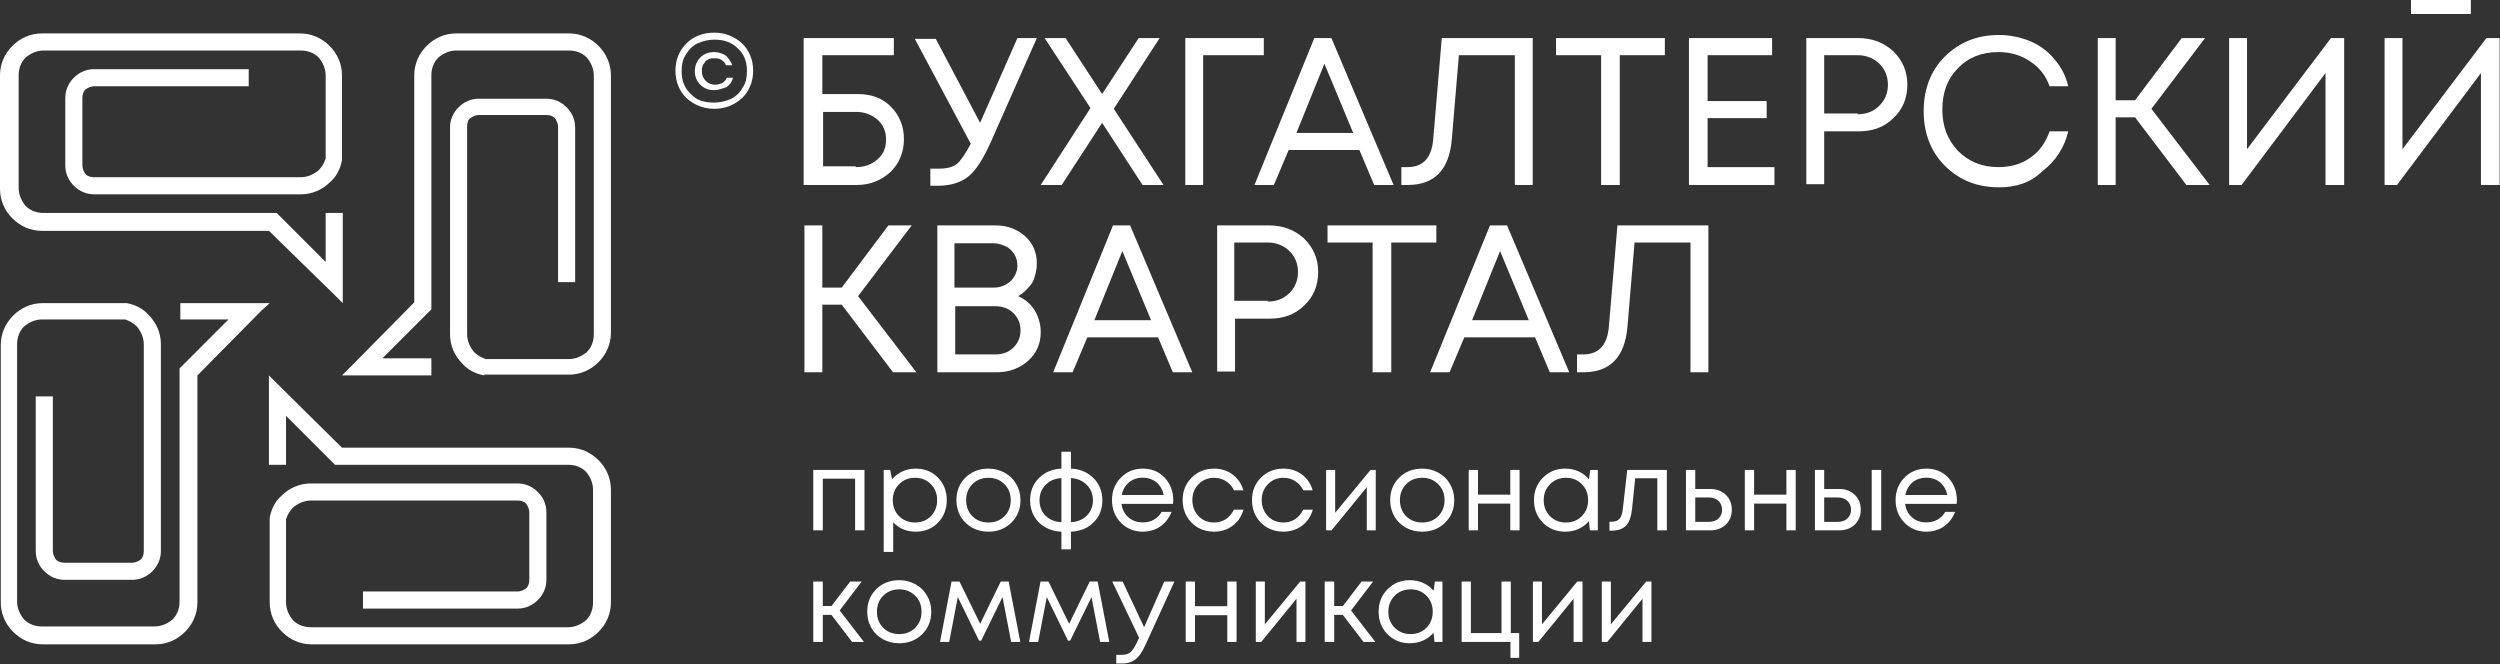
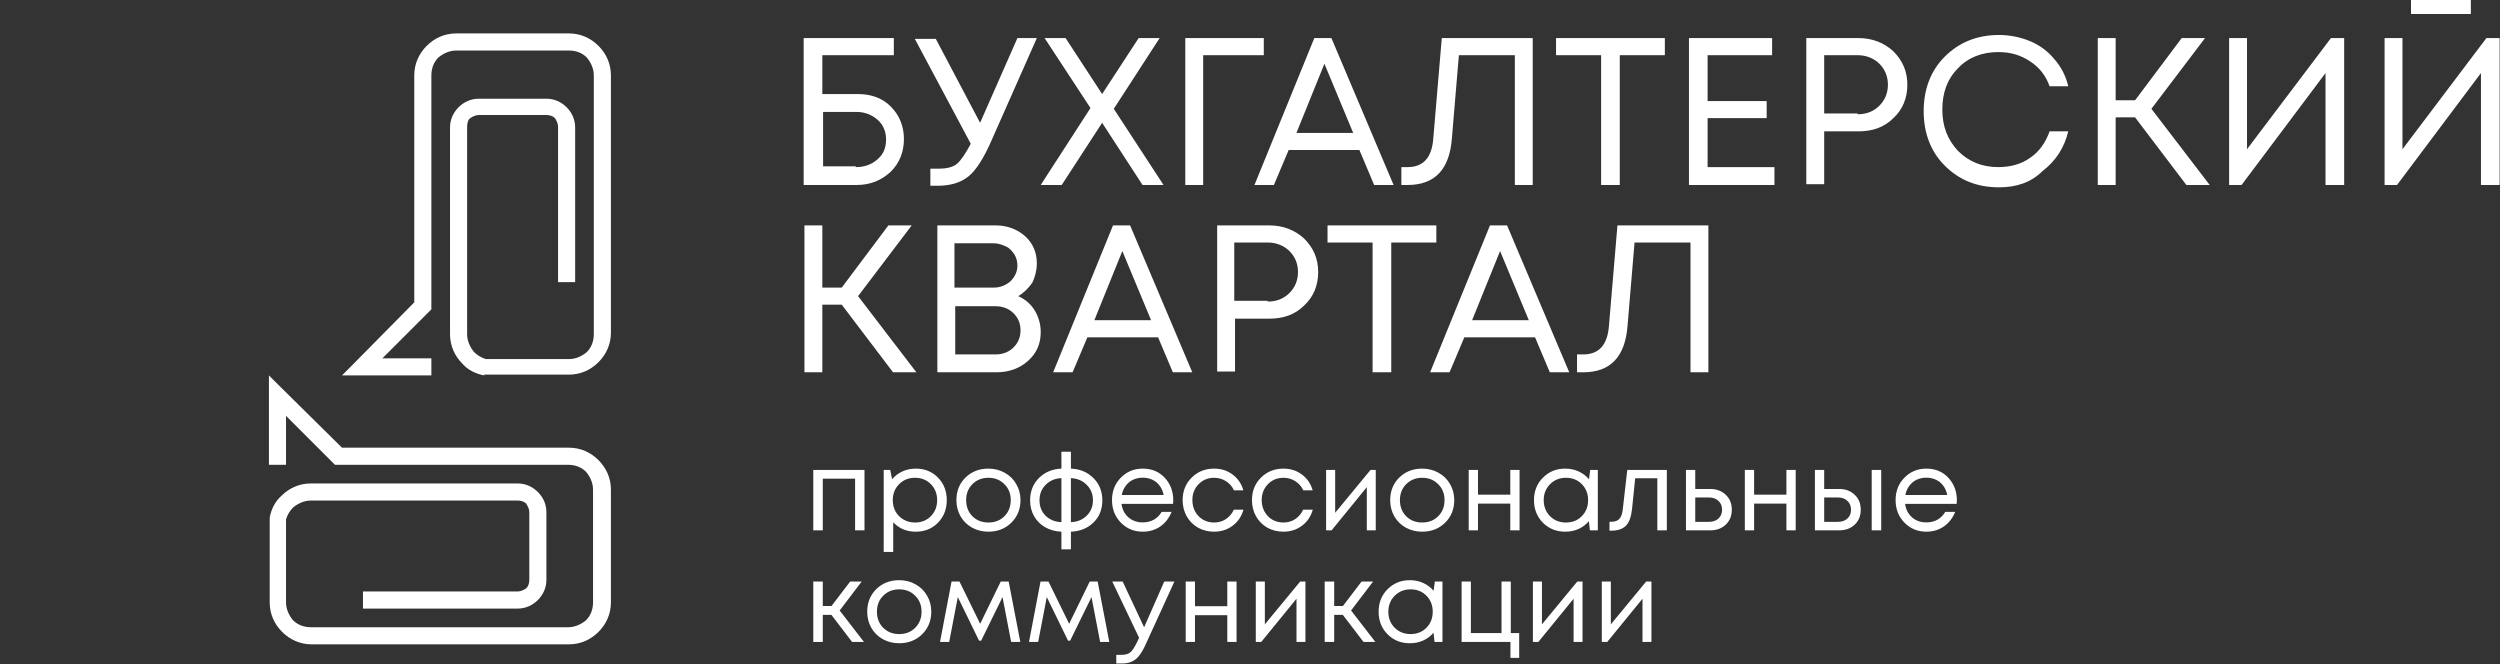
<svg xmlns="http://www.w3.org/2000/svg" width="493" height="131" viewBox="0 0 493 131" fill="none">
  <rect x="0" y="0" width="493" height="131" fill="#333333" stroke="none" />
  <path d="M95.489 74.031C93.803 73.724 92.27 72.958 91.197 71.732C89.664 70.199 88.745 68.206 88.745 65.907V55.638V25.137C88.745 23.604 89.358 22.225 90.431 21.152C91.504 20.079 92.883 19.466 94.416 19.466H107.75C109.283 19.466 110.663 20.079 111.735 21.152C112.808 22.225 113.421 23.604 113.421 25.137V55.638H110.05V36.172V24.983C110.05 24.37 109.743 23.757 109.436 23.297C108.977 22.838 108.364 22.684 107.75 22.684H94.416C93.803 22.684 93.189 22.991 92.73 23.297C92.27 23.604 92.117 24.37 92.117 24.983V36.172V55.485V60.543V65.907C92.117 67.287 92.73 68.513 93.496 69.433C94.109 70.046 94.876 70.505 95.795 70.812H112.195C113.575 70.812 114.801 70.199 115.721 69.433C116.64 68.513 117.1 67.287 117.1 65.907V14.867C117.1 13.488 116.487 12.262 115.721 11.342C114.801 10.423 113.575 9.963 112.195 9.963H89.971C88.591 9.963 87.365 10.576 86.445 11.342C85.526 12.262 85.066 13.488 85.066 14.867V56.251V59.776V61.003L75.41 70.659H85.066V74.031H72.191H70.812H67.44L69.126 72.345L81.694 59.623V14.867C81.694 12.568 82.614 10.576 84.147 9.043C85.679 7.51 87.672 6.591 89.971 6.591H112.195C114.494 6.591 116.487 7.51 118.02 9.043C119.552 10.576 120.472 12.568 120.472 14.867V65.601C120.472 67.9 119.552 69.892 118.02 71.425C116.487 72.958 114.494 73.877 112.195 73.877H97.328H95.948H95.489V74.031Z" fill="white" />
-   <path d="M24.983 59.776C26.669 60.083 28.202 60.849 29.275 62.075C30.808 63.608 31.727 65.601 31.727 67.9V78.169V108.67C31.727 110.203 31.114 111.582 30.041 112.655C28.968 113.728 27.589 114.341 26.056 114.341H12.722C11.189 114.341 9.809 113.728 8.736 112.655C7.664 111.582 7.05 110.203 7.05 108.67V78.169H10.422V97.481V108.67C10.422 109.283 10.729 109.896 11.036 110.356C11.495 110.816 12.108 110.969 12.722 110.969H26.056C26.669 110.969 27.282 110.663 27.742 110.356C28.202 109.896 28.355 109.283 28.355 108.67V97.481V78.169V73.111V67.9C28.355 66.52 27.742 65.294 26.976 64.374C26.363 63.761 25.596 63.302 24.677 62.995H8.277C6.897 62.995 5.671 63.608 4.751 64.374C3.832 65.294 3.372 66.52 3.372 67.9V118.633C3.372 120.012 3.985 121.239 4.751 122.158C5.671 123.078 6.897 123.538 8.277 123.538H30.501C31.881 123.538 33.107 122.925 34.026 122.158C34.946 121.239 35.406 120.012 35.406 118.633V77.249V73.877V72.651L45.062 62.995H35.559V59.776H48.434H49.813H53.185L51.499 61.309L38.931 74.031V118.786C38.931 121.085 38.011 123.078 36.479 124.611C34.946 126.143 32.953 127.063 30.654 127.063H8.43C6.131 127.063 4.138 126.143 2.606 124.611C1.073 123.078 0.153 121.085 0.153 118.786V68.053C0.153 65.754 1.073 63.761 2.606 62.229C4.138 60.696 6.131 59.776 8.43 59.776H23.604H24.83H24.983Z" fill="white" />
-   <path d="M67.44 31.574C67.133 33.26 66.367 34.793 65.141 35.866C63.608 37.399 61.615 38.318 59.316 38.318H49.047H18.546C17.013 38.318 15.634 37.705 14.561 36.632C13.488 35.559 12.875 34.18 12.875 32.647V19.312C12.875 17.78 13.488 16.4 14.561 15.327C15.634 14.254 17.013 13.641 18.546 13.641H49.047V17.013H29.735H18.546C17.933 17.013 17.32 17.32 16.86 17.626C16.4 18.086 16.247 18.699 16.247 19.312V32.647C16.247 33.26 16.553 33.873 16.86 34.333C17.32 34.793 17.933 34.946 18.546 34.946H29.735H49.047H54.105H59.316C60.696 34.946 61.922 34.333 62.842 33.567C63.455 32.954 63.915 32.187 64.221 31.268V14.867C64.221 13.488 63.608 12.262 62.842 11.342C61.922 10.423 60.696 9.963 59.316 9.963H8.583C7.204 9.963 5.978 10.576 5.058 11.342C4.138 12.262 3.679 13.488 3.679 14.867V37.092C3.679 38.471 4.292 39.698 5.058 40.617C5.978 41.537 7.204 41.997 8.583 41.997H49.967H53.339H54.565L64.221 51.653V41.997H67.593V54.872V56.251V59.776L65.907 58.09L53.032 45.522H8.277C5.978 45.522 3.985 44.602 2.452 43.07C0.92 41.537 0 39.544 0 37.245V14.867C0 12.568 0.92 10.576 2.452 9.043C3.985 7.51 5.978 6.591 8.277 6.591H59.163C61.462 6.591 63.455 7.51 64.987 9.043C66.52 10.576 67.44 12.568 67.44 14.867V30.348V31.268V31.574Z" fill="white" />
  <path d="M53.185 102.08C53.492 100.394 54.258 98.861 55.485 97.788C57.017 96.255 59.01 95.336 61.309 95.336H71.578H102.079C103.612 95.336 104.992 95.949 106.065 97.022C107.137 98.094 107.751 99.474 107.751 101.007V114.341C107.751 115.874 107.137 117.254 106.065 118.326C104.992 119.399 103.612 120.013 102.079 120.013H71.578V116.64H90.891H102.079C102.693 116.64 103.306 116.334 103.765 116.027C104.225 115.568 104.379 114.955 104.379 114.341V101.007C104.379 100.394 104.072 99.781 103.765 99.321C103.306 98.861 102.693 98.708 102.079 98.708H90.891H71.578H66.52H61.309C59.929 98.708 58.703 99.321 57.784 100.087C57.171 100.7 56.711 101.467 56.404 102.386V118.786C56.404 120.166 57.017 121.392 57.784 122.312C58.703 123.231 59.929 123.691 61.309 123.691H112.042C113.422 123.691 114.648 123.078 115.567 122.312C116.487 121.392 116.947 120.166 116.947 118.786V96.562C116.947 95.182 116.334 93.956 115.567 93.037C114.648 92.117 113.422 91.657 112.042 91.657H70.659H67.287H66.06L56.404 82.001V91.657H53.032V78.782V77.403V74.031L54.718 75.717L67.44 88.285H112.195C114.495 88.285 116.487 89.205 118.02 90.737C119.553 92.27 120.472 94.263 120.472 96.562V118.786C120.472 121.085 119.553 123.078 118.02 124.611C116.487 126.143 114.495 127.063 112.195 127.063H61.462C59.163 127.063 57.171 126.143 55.638 124.611C54.105 123.078 53.185 121.085 53.185 118.786V102.999V102.539V102.08Z" fill="white" />
  <path d="M169.059 18.546C171.818 18.546 173.964 19.312 175.65 20.998C177.336 22.684 178.255 24.83 178.255 27.436C178.255 30.041 177.336 32.187 175.65 33.873C173.811 35.559 171.665 36.479 168.906 36.479H158.483V7.51H176.263V10.882H162.162V18.546H169.059ZM168.753 32.954C170.439 32.954 171.818 32.494 173.044 31.421C174.27 30.348 174.73 29.122 174.73 27.436C174.73 25.903 174.117 24.524 173.044 23.604C171.971 22.684 170.592 22.071 168.906 22.071H162.315V32.8H168.753V32.954ZM200.633 7.51H204.465L195.575 27.589C194.043 31.114 192.51 33.567 190.977 34.793C189.444 36.019 187.452 36.632 184.846 36.632H183.467V33.26H185.153C186.685 33.26 187.912 32.954 188.678 32.34C189.444 31.727 190.364 30.348 191.437 28.355L180.401 7.664H184.54L193.276 24.217L200.633 7.51ZM229.449 36.479H225.31L217.34 24.217L209.37 36.479H205.231L215.041 21.305L205.998 7.51H210.136L217.34 18.546L224.544 7.51H228.682L219.639 21.458L229.449 36.479ZM249.221 7.51V10.882H237.265V36.479H233.74V7.51H249.221ZM270.985 36.479L268.073 29.582H254.125L251.213 36.479H247.381L259.183 7.51H262.555L274.817 36.479H270.985ZM261.176 12.568L255.658 26.21H266.847L261.176 12.568ZM284.32 7.51H302.253V36.479H298.728V10.882H287.692L286.313 27.282C285.853 33.413 282.941 36.479 277.576 36.479H276.35V32.954H277.576C280.642 32.954 282.328 31.114 282.634 27.436L284.32 7.51ZM328.309 7.51V10.882H319.419V36.479H315.741V10.882H306.851V7.51H328.309ZM336.739 32.954H349.921V36.479H333.061V7.51H349.461V10.882H336.739V19.925H348.388V23.297H336.739V32.954ZM366.474 7.51C369.233 7.51 371.532 8.43 373.371 10.116C375.211 11.955 376.13 14.101 376.13 16.707C376.13 19.312 375.211 21.611 373.371 23.297C371.532 25.137 369.233 25.903 366.474 25.903H359.73V36.326H356.205V7.51H366.474ZM366.321 22.531C368.16 22.531 369.54 21.918 370.612 20.845C371.685 19.772 372.298 18.393 372.298 16.707C372.298 15.021 371.685 13.641 370.612 12.568C369.54 11.495 368.007 10.882 366.321 10.882H359.73V22.378H366.321V22.531ZM394.216 36.939C389.925 36.939 386.4 35.559 383.487 32.647C380.728 29.888 379.349 26.21 379.349 21.918C379.349 17.626 380.728 13.948 383.487 11.189C386.246 8.43 389.772 6.897 394.216 6.897C396.362 6.897 398.508 7.357 400.347 8.123C402.187 8.89 403.873 10.116 405.099 11.649C406.478 13.181 407.398 15.021 407.858 17.013H404.179C403.413 14.867 402.187 13.335 400.347 12.108C398.508 10.882 396.516 10.269 394.063 10.269C390.844 10.269 388.086 11.342 386.093 13.488C383.947 15.634 383.028 18.393 383.028 21.611C383.028 24.983 384.1 27.589 386.093 29.735C388.239 31.881 390.844 32.954 394.063 32.954C396.516 32.954 398.661 32.34 400.347 31.114C402.187 29.888 403.413 28.049 404.179 25.903H407.858C407.091 29.122 405.405 31.727 402.8 33.72C400.501 36.019 397.588 36.939 394.216 36.939ZM431.155 36.479L421.039 23.144H417.207V36.479H413.682V7.51H417.207V19.772H421.039L430.235 7.51H434.834L424.258 21.458L435.753 36.479H431.155ZM459.664 7.51H462.269V36.479H458.591V14.408L442.037 36.479H439.585V7.51H443.11V29.428L459.664 7.51ZM475.451 2.759V0H487.253V2.759H475.451ZM490.318 7.51H492.924V36.479H489.245V14.408L472.692 36.479H470.24V7.51H473.765V29.428L490.318 7.51Z" fill="white" />
  <path d="M176.109 73.417L165.993 60.083H162.162V73.417H158.636V44.449H162.162V56.711H165.993L175.19 44.449H179.788L169.212 58.397L180.708 73.417H176.109ZM200.786 58.397C202.166 59.01 203.239 59.929 204.005 61.155C204.771 62.382 205.231 63.914 205.231 65.447C205.231 67.746 204.465 69.585 202.779 71.118C201.093 72.651 198.947 73.417 196.495 73.417H184.846V44.449H196.341C198.64 44.449 200.633 45.215 202.166 46.594C203.698 47.974 204.465 49.813 204.465 51.959C204.465 53.185 204.158 54.565 203.545 55.791C202.779 56.864 201.859 57.783 200.786 58.397ZM200.633 52.419C200.633 51.653 200.48 50.886 200.02 50.12C199.56 49.507 199.1 48.894 198.334 48.587C197.721 48.281 196.801 47.974 196.035 47.974H188.218V56.711H196.035C197.261 56.711 198.334 56.251 199.253 55.484C200.173 54.565 200.633 53.492 200.633 52.419ZM196.341 69.892C197.721 69.892 198.947 69.432 199.867 68.513C200.786 67.593 201.246 66.52 201.246 65.141C201.246 63.761 200.786 62.688 199.867 61.769C198.947 60.849 197.721 60.389 196.341 60.389H188.371V69.892H196.341ZM231.287 73.417L228.375 66.52H214.427L211.515 73.417H207.683L219.485 44.449H222.857L235.119 73.417H231.287ZM221.325 49.507L215.807 63.148H226.996L221.325 49.507ZM250.293 44.449C253.052 44.449 255.351 45.368 257.19 47.054C259.03 48.894 259.949 51.039 259.949 53.645C259.949 56.251 259.03 58.55 257.19 60.236C255.351 62.075 253.052 62.841 250.293 62.841H243.549V73.264H240.024V44.449H250.293ZM249.987 59.469C251.826 59.469 253.205 58.856 254.278 57.783C255.351 56.711 255.964 55.331 255.964 53.645C255.964 51.959 255.351 50.58 254.278 49.507C253.205 48.434 251.673 47.821 249.987 47.821H243.396V59.316H249.987V59.469ZM283.247 44.449V47.821H274.357V73.417H270.678V47.821H261.789V44.449H283.247ZM305.625 73.417L302.712 66.52H288.765L285.852 73.417H282.021L293.823 44.449H297.195L309.456 73.417H305.625ZM295.815 49.507L290.297 63.148H301.486L295.815 49.507ZM318.959 44.449H336.892V73.417H333.367V47.821H322.331L320.952 64.221C320.492 70.352 317.58 73.417 312.215 73.417H310.989V69.892H312.215C315.281 69.892 316.967 68.053 317.273 64.374L318.959 44.449Z" fill="white" />
-   <path d="M140.857 21.458C138.711 21.458 136.872 20.692 135.339 19.312C133.96 17.933 133.194 16.094 133.194 13.948C133.194 11.802 133.96 9.963 135.339 8.583C136.719 7.204 138.558 6.438 140.857 6.438C143.003 6.438 144.842 7.204 146.375 8.583C147.754 9.963 148.521 11.802 148.521 13.948C148.521 16.094 147.754 17.933 146.375 19.312C144.842 20.692 143.003 21.458 140.857 21.458ZM140.857 20.232C142.083 20.232 143.156 19.925 144.229 19.466C145.149 19.006 145.915 18.239 146.528 17.167C147.141 16.247 147.295 15.174 147.295 13.948C147.295 12.109 146.682 10.576 145.455 9.503C144.229 8.277 142.696 7.817 140.857 7.817C139.631 7.817 138.558 8.123 137.485 8.583C136.566 9.043 135.799 9.809 135.186 10.882C134.573 11.802 134.42 12.875 134.42 14.101C134.42 15.94 135.033 17.473 136.259 18.546C137.332 19.772 138.865 20.232 140.857 20.232ZM140.857 17.78C139.784 17.78 138.865 17.473 138.098 16.707C137.332 15.94 137.025 15.021 137.025 14.101C137.025 13.028 137.332 12.109 138.098 11.342C138.865 10.576 139.784 10.269 140.857 10.269C141.47 10.269 141.93 10.423 142.39 10.576C142.85 10.729 143.31 11.036 143.616 11.495C143.923 11.955 144.229 12.262 144.382 12.875H143.156C143.003 12.415 142.696 12.109 142.237 11.802C141.777 11.495 141.317 11.495 140.857 11.495C140.551 11.495 140.091 11.495 139.784 11.649C139.478 11.802 139.171 11.955 139.018 12.262C138.865 12.568 138.558 12.722 138.558 13.028C138.405 13.335 138.405 13.641 138.405 14.101C138.405 14.867 138.711 15.481 139.171 15.94C139.631 16.4 140.244 16.707 141.01 16.707C141.47 16.707 141.93 16.553 142.39 16.4C142.85 16.094 143.156 15.787 143.31 15.327H144.536C144.382 16.094 143.923 16.707 143.31 17.167C142.39 17.473 141.624 17.78 140.857 17.78Z" fill="white" />
  <path d="M160.38 92.677H170.477V104.583H168.625V94.397H162.254V104.583H160.38V92.677ZM180.572 92.412C182.351 92.412 183.813 93 184.96 94.176C186.121 95.352 186.702 96.837 186.702 98.63C186.702 100.408 186.121 101.893 184.96 103.083C183.813 104.259 182.351 104.847 180.572 104.847C178.779 104.847 177.302 104.23 176.141 102.995V108.838H174.267V92.677H175.546L175.92 94.507C176.479 93.846 177.155 93.331 177.949 92.964C178.757 92.596 179.632 92.412 180.572 92.412ZM180.44 103.039C181.704 103.039 182.748 102.62 183.571 101.783C184.394 100.945 184.805 99.894 184.805 98.63C184.805 97.366 184.394 96.315 183.571 95.477C182.748 94.639 181.704 94.22 180.44 94.22C179.176 94.22 178.125 94.647 177.287 95.499C176.464 96.337 176.053 97.38 176.053 98.63C176.053 99.453 176.236 100.202 176.604 100.879C176.986 101.555 177.515 102.084 178.191 102.466C178.867 102.848 179.617 103.039 180.44 103.039ZM194.911 104.847C193.735 104.847 192.662 104.583 191.692 104.053C190.722 103.51 189.965 102.767 189.421 101.827C188.877 100.871 188.606 99.806 188.606 98.63C188.606 96.837 189.201 95.352 190.391 94.176C191.597 93 193.103 92.412 194.911 92.412C196.102 92.412 197.175 92.684 198.13 93.228C199.1 93.757 199.857 94.499 200.401 95.455C200.959 96.396 201.239 97.454 201.239 98.63C201.239 100.408 200.636 101.893 199.431 103.083C198.226 104.259 196.719 104.847 194.911 104.847ZM191.758 101.805C192.596 102.628 193.647 103.039 194.911 103.039C196.19 103.039 197.241 102.628 198.064 101.805C198.902 100.967 199.321 99.909 199.321 98.63C199.321 97.351 198.902 96.3 198.064 95.477C197.241 94.639 196.19 94.22 194.911 94.22C193.647 94.22 192.596 94.639 191.758 95.477C190.935 96.3 190.524 97.351 190.524 98.63C190.524 99.909 190.935 100.967 191.758 101.805ZM217.381 98.674C217.381 100.438 216.801 101.893 215.64 103.039C214.478 104.171 212.994 104.774 211.186 104.847V108.331H209.312V104.847C208.136 104.803 207.078 104.516 206.137 103.987C205.196 103.458 204.462 102.731 203.932 101.805C203.403 100.879 203.139 99.835 203.139 98.674C203.139 96.895 203.719 95.425 204.88 94.264C206.056 93.103 207.533 92.486 209.312 92.412V89.083H211.186V92.412C212.979 92.486 214.456 93.103 215.617 94.264C216.793 95.425 217.381 96.895 217.381 98.674ZM206.203 95.609C205.395 96.418 204.991 97.432 204.991 98.652C204.991 99.872 205.388 100.886 206.181 101.694C206.99 102.488 208.033 102.914 209.312 102.973V94.286C208.048 94.345 207.012 94.786 206.203 95.609ZM211.186 102.973C212.465 102.914 213.508 102.481 214.317 101.672C215.125 100.864 215.529 99.857 215.529 98.652C215.529 97.432 215.118 96.418 214.295 95.609C213.486 94.786 212.45 94.345 211.186 94.286V102.973ZM231.369 98.674C231.369 98.835 231.354 99.063 231.324 99.357H221.161C221.308 100.46 221.763 101.349 222.528 102.025C223.292 102.686 224.233 103.017 225.35 103.017C226.173 103.017 226.9 102.841 227.532 102.488C228.179 102.121 228.693 101.606 229.076 100.945H231.038C230.538 102.179 229.789 103.142 228.789 103.833C227.79 104.509 226.643 104.847 225.35 104.847C223.63 104.847 222.19 104.252 221.028 103.061C219.867 101.871 219.287 100.394 219.287 98.63C219.287 96.851 219.867 95.374 221.028 94.198C222.19 93.008 223.63 92.412 225.35 92.412C227.128 92.412 228.576 93.015 229.693 94.22C230.81 95.425 231.369 96.91 231.369 98.674ZM225.35 94.198C224.644 94.198 223.997 94.338 223.409 94.617C222.836 94.896 222.359 95.301 221.976 95.83C221.594 96.344 221.337 96.939 221.205 97.616H229.473C229.34 96.925 229.083 96.322 228.701 95.808C228.319 95.279 227.841 94.882 227.268 94.617C226.695 94.338 226.055 94.198 225.35 94.198ZM239.412 104.847C238.251 104.847 237.193 104.583 236.237 104.053C235.297 103.51 234.554 102.76 234.011 101.805C233.482 100.849 233.217 99.791 233.217 98.63C233.217 96.851 233.805 95.374 234.981 94.198C236.171 93.008 237.648 92.412 239.412 92.412C240.823 92.412 242.043 92.802 243.072 93.581C244.116 94.36 244.821 95.396 245.189 96.69H243.337C242.984 95.925 242.455 95.323 241.749 94.882C241.058 94.441 240.279 94.22 239.412 94.22C238.192 94.22 237.171 94.647 236.348 95.499C235.539 96.337 235.135 97.38 235.135 98.63C235.135 99.453 235.319 100.202 235.686 100.879C236.054 101.54 236.561 102.069 237.207 102.466C237.869 102.848 238.604 103.039 239.412 103.039C240.279 103.039 241.051 102.819 241.727 102.378C242.418 101.922 242.947 101.297 243.315 100.504H245.211C244.843 101.827 244.13 102.885 243.072 103.679C242.029 104.458 240.809 104.847 239.412 104.847ZM253.084 104.847C251.923 104.847 250.865 104.583 249.909 104.053C248.969 103.51 248.226 102.76 247.683 101.805C247.153 100.849 246.889 99.791 246.889 98.63C246.889 96.851 247.477 95.374 248.653 94.198C249.843 93.008 251.32 92.412 253.084 92.412C254.495 92.412 255.715 92.802 256.744 93.581C257.788 94.36 258.493 95.396 258.861 96.69H257.009C256.656 95.925 256.127 95.323 255.421 94.882C254.73 94.441 253.951 94.22 253.084 94.22C251.864 94.22 250.843 94.647 250.02 95.499C249.211 96.337 248.807 97.38 248.807 98.63C248.807 99.453 248.991 100.202 249.358 100.879C249.726 101.54 250.233 102.069 250.879 102.466C251.541 102.848 252.276 103.039 253.084 103.039C253.951 103.039 254.723 102.819 255.399 102.378C256.09 101.922 256.619 101.297 256.987 100.504H258.883C258.515 101.827 257.802 102.885 256.744 103.679C255.7 104.458 254.48 104.847 253.084 104.847ZM270.262 92.677H271.298V104.583H269.534V96.072L262.589 104.583H261.509V92.677H263.295V101.121L270.262 92.677ZM280.452 104.847C279.276 104.847 278.203 104.583 277.233 104.053C276.263 103.51 275.506 102.767 274.962 101.827C274.418 100.871 274.147 99.806 274.147 98.63C274.147 96.837 274.742 95.352 275.932 94.176C277.138 93 278.644 92.412 280.452 92.412C281.643 92.412 282.716 92.684 283.671 93.228C284.641 93.757 285.398 94.499 285.942 95.455C286.5 96.396 286.78 97.454 286.78 98.63C286.78 100.408 286.177 101.893 284.972 103.083C283.767 104.259 282.26 104.847 280.452 104.847ZM277.299 101.805C278.137 102.628 279.188 103.039 280.452 103.039C281.731 103.039 282.782 102.628 283.605 101.805C284.443 100.967 284.862 99.909 284.862 98.63C284.862 97.351 284.443 96.3 283.605 95.477C282.782 94.639 281.731 94.22 280.452 94.22C279.188 94.22 278.137 94.639 277.299 95.477C276.476 96.3 276.065 97.351 276.065 98.63C276.065 99.909 276.476 100.967 277.299 101.805ZM297.829 92.677H299.659V104.583H297.829V99.313H291.458V104.583H289.628V92.677H291.458V97.549H297.829V92.677ZM313.592 92.677H315.091V104.583H313.526L313.328 102.775C312.769 103.436 312.086 103.95 311.277 104.318C310.483 104.671 309.609 104.847 308.654 104.847C306.904 104.847 305.442 104.259 304.266 103.083C303.09 101.893 302.502 100.408 302.502 98.63C302.502 96.851 303.09 95.374 304.266 94.198C305.442 93.008 306.904 92.412 308.654 92.412C309.624 92.412 310.506 92.596 311.299 92.964C312.108 93.331 312.791 93.846 313.35 94.507L313.592 92.677ZM305.655 101.783C306.493 102.62 307.544 103.039 308.808 103.039C310.072 103.039 311.116 102.62 311.939 101.783C312.762 100.945 313.173 99.894 313.173 98.63C313.173 97.366 312.762 96.315 311.939 95.477C311.116 94.639 310.072 94.22 308.808 94.22C307.544 94.22 306.493 94.647 305.655 95.499C304.832 96.337 304.42 97.38 304.42 98.63C304.42 99.879 304.832 100.93 305.655 101.783ZM320.895 92.677H328.699V104.583H326.825V94.308H322.46L321.843 100.327C321.681 101.9 321.277 103.017 320.63 103.679C319.983 104.325 319.013 104.649 317.72 104.649H317.389V102.885H317.808C318.484 102.885 318.999 102.694 319.351 102.312C319.704 101.915 319.925 101.29 320.013 100.438L320.895 92.677ZM337.258 96.425C338.507 96.425 339.529 96.807 340.322 97.572C341.116 98.321 341.513 99.306 341.513 100.526C341.513 101.716 341.116 102.694 340.322 103.458C339.529 104.208 338.507 104.583 337.258 104.583H332.474V92.677H334.304V96.425H337.258ZM337.015 102.907C337.794 102.907 338.419 102.686 338.889 102.246C339.36 101.805 339.595 101.231 339.595 100.526C339.595 99.806 339.36 99.225 338.889 98.784C338.419 98.328 337.794 98.101 337.015 98.101H334.304V102.907H337.015ZM352.28 92.677H354.11V104.583H352.28V99.313H345.909V104.583H344.079V92.677H345.909V97.549H352.28V92.677ZM362.686 96.425C363.935 96.425 364.956 96.807 365.75 97.572C366.544 98.321 366.941 99.306 366.941 100.526C366.941 101.716 366.544 102.694 365.75 103.458C364.956 104.208 363.935 104.583 362.686 104.583H357.901V92.677H359.731V96.425H362.686ZM369.101 92.677H370.975V104.583H369.101V92.677ZM362.443 102.907C363.222 102.907 363.847 102.686 364.317 102.246C364.787 101.805 365.023 101.231 365.023 100.526C365.023 99.806 364.787 99.225 364.317 98.784C363.847 98.328 363.222 98.101 362.443 98.101H359.731V102.907H362.443ZM385.894 98.674C385.894 98.835 385.879 99.063 385.849 99.357H375.686C375.833 100.46 376.288 101.349 377.053 102.025C377.817 102.686 378.758 103.017 379.875 103.017C380.698 103.017 381.425 102.841 382.057 102.488C382.704 102.121 383.219 101.606 383.601 100.945H385.563C385.063 102.179 384.314 103.142 383.314 103.833C382.315 104.509 381.168 104.847 379.875 104.847C378.155 104.847 376.715 104.252 375.553 103.061C374.392 101.871 373.812 100.394 373.812 98.63C373.812 96.851 374.392 95.374 375.553 94.198C376.715 93.008 378.155 92.412 379.875 92.412C381.653 92.412 383.101 93.015 384.218 94.22C385.335 95.425 385.894 96.91 385.894 98.674ZM379.875 94.198C379.169 94.198 378.522 94.338 377.935 94.617C377.361 94.896 376.884 95.301 376.501 95.83C376.119 96.344 375.862 96.939 375.73 97.616H383.998C383.865 96.925 383.608 96.322 383.226 95.808C382.844 95.279 382.366 94.882 381.793 94.617C381.22 94.338 380.58 94.198 379.875 94.198ZM168.03 126.583L163.951 121.247H162.254V126.583H160.38V114.677H162.254V119.505H163.973L167.655 114.677H169.926L165.583 120.387L170.367 126.583H168.03ZM177.321 126.847C176.145 126.847 175.072 126.583 174.102 126.053C173.132 125.51 172.375 124.767 171.831 123.827C171.287 122.871 171.015 121.806 171.015 120.63C171.015 118.837 171.61 117.352 172.801 116.176C174.006 115 175.513 114.412 177.321 114.412C178.511 114.412 179.584 114.684 180.54 115.228C181.51 115.757 182.267 116.5 182.81 117.455C183.369 118.396 183.648 119.454 183.648 120.63C183.648 122.408 183.046 123.893 181.84 125.083C180.635 126.259 179.128 126.847 177.321 126.847ZM174.168 123.805C175.006 124.628 176.057 125.039 177.321 125.039C178.599 125.039 179.65 124.628 180.473 123.805C181.311 122.967 181.73 121.908 181.73 120.63C181.73 119.351 181.311 118.3 180.473 117.477C179.65 116.639 178.599 116.22 177.321 116.22C176.057 116.22 175.006 116.639 174.168 117.477C173.345 118.3 172.933 119.351 172.933 120.63C172.933 121.908 173.345 122.967 174.168 123.805ZM201.204 126.583H199.396L197.698 117.742L193.487 126.34H193.068L188.879 117.742L187.182 126.583H185.374L187.645 114.677H189.21L193.289 123.011L197.346 114.677H198.911L201.204 126.583ZM218.751 126.583H216.943L215.246 117.742L211.035 126.34H210.616L206.427 117.742L204.729 126.583H202.921L205.192 114.677H206.758L210.836 123.011L214.893 114.677H216.458L218.751 126.583ZM229.589 114.677H231.595L225.929 127.068C225.488 128.038 225.054 128.787 224.628 129.316C224.202 129.846 223.724 130.228 223.195 130.463C222.666 130.713 222.019 130.838 221.255 130.838H220.13V129.14H221.101C221.894 129.14 222.49 128.978 222.886 128.655C223.283 128.332 223.724 127.67 224.209 126.671L224.628 125.767L219.337 114.677H221.387L225.62 123.694L229.589 114.677ZM242.022 114.677H243.852V126.583H242.022V121.313H235.65V126.583H233.82V114.677H235.65V119.549H242.022V114.677ZM256.396 114.677H257.432V126.583H255.668V118.072L248.723 126.583H247.643V114.677H249.429V123.121L256.396 114.677ZM268.879 126.583L264.801 121.247H263.103V126.583H261.229V114.677H263.103V119.505H264.823L268.505 114.677H270.775L266.432 120.387L271.216 126.583H268.879ZM282.954 114.677H284.453V126.583H282.888L282.69 124.775C282.131 125.436 281.448 125.95 280.639 126.318C279.845 126.671 278.971 126.847 278.016 126.847C276.266 126.847 274.804 126.259 273.628 125.083C272.452 123.893 271.864 122.408 271.864 120.63C271.864 118.851 272.452 117.374 273.628 116.198C274.804 115.008 276.266 114.412 278.016 114.412C278.986 114.412 279.868 114.596 280.661 114.964C281.47 115.331 282.153 115.845 282.712 116.507L282.954 114.677ZM275.017 123.783C275.855 124.62 276.906 125.039 278.17 125.039C279.434 125.039 280.477 124.62 281.301 123.783C282.124 122.945 282.535 121.894 282.535 120.63C282.535 119.366 282.124 118.315 281.301 117.477C280.477 116.639 279.434 116.22 278.17 116.22C276.906 116.22 275.855 116.647 275.017 117.499C274.194 118.337 273.782 119.38 273.782 120.63C273.782 121.879 274.194 122.93 275.017 123.783ZM297.929 124.841H299.583V129.735H297.863V126.583H288.228V114.677H290.058V124.841H296.099V114.677H297.929V124.841ZM311.041 114.677H312.077V126.583H310.313V118.072L303.368 126.583H302.288V114.677H304.074V123.121L311.041 114.677ZM324.626 114.677H325.663V126.583H323.899V118.072L316.954 126.583H315.874V114.677H317.659V123.121L324.626 114.677Z" fill="white" />
</svg>